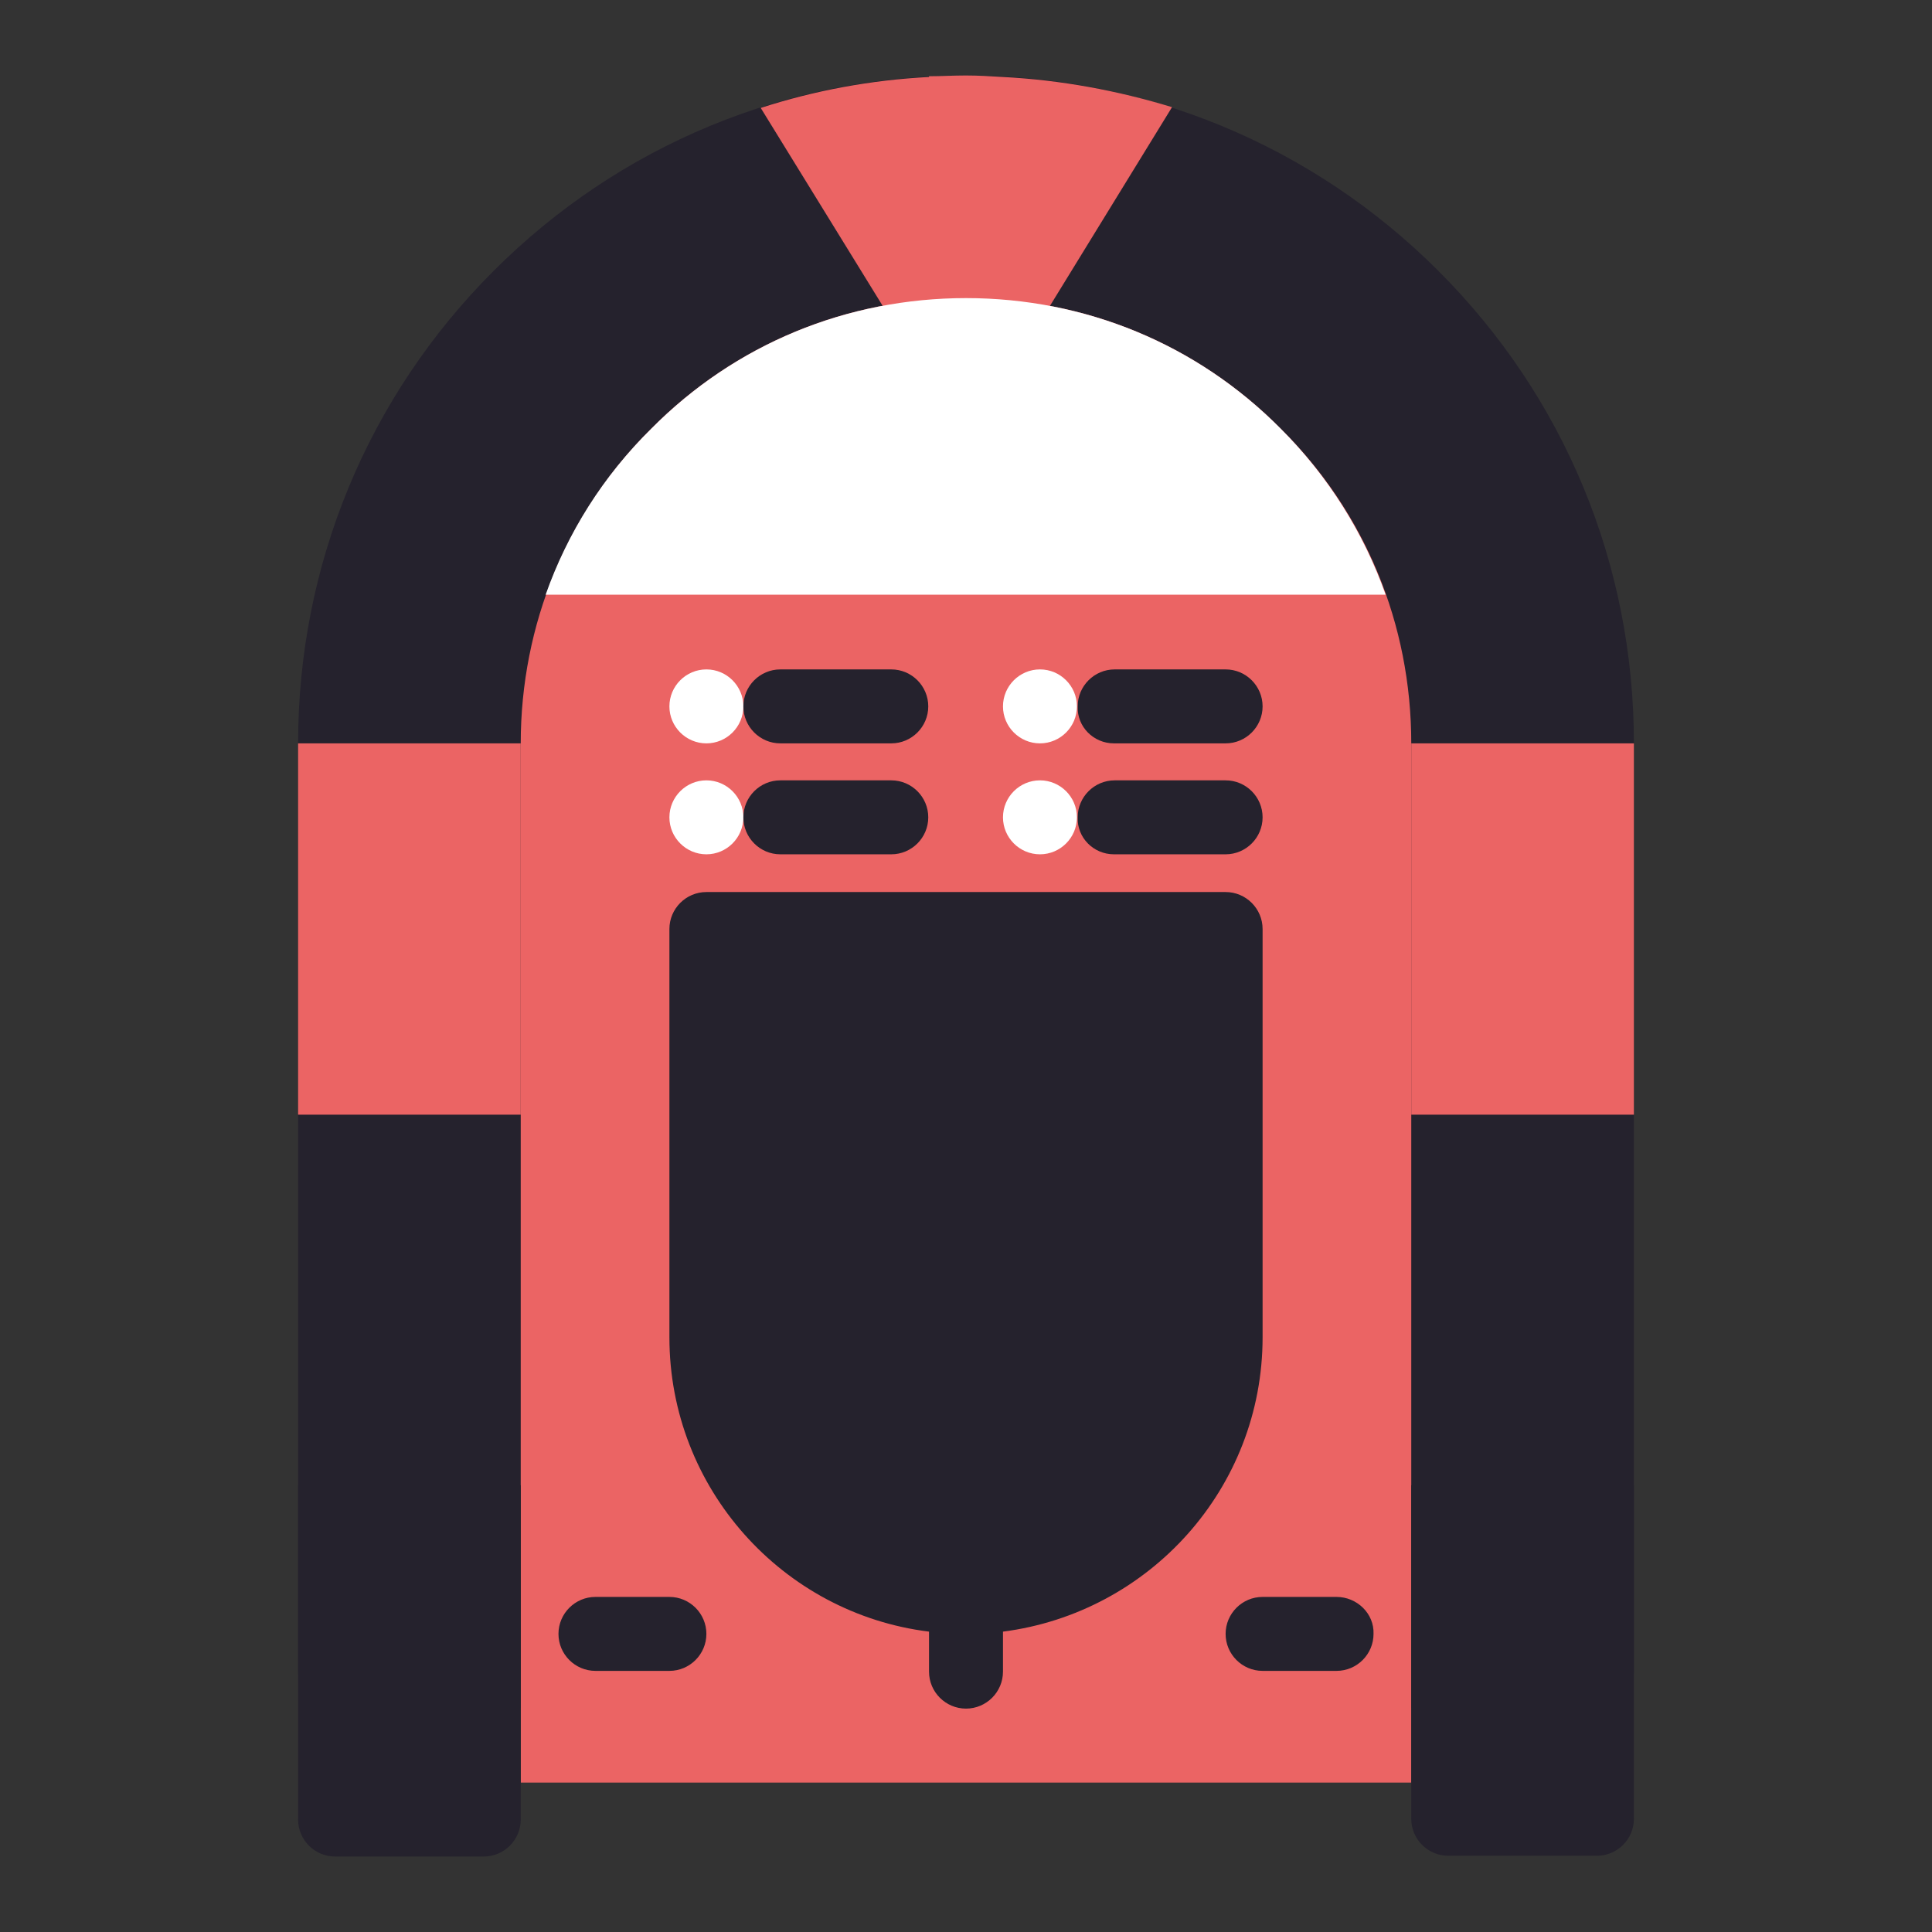
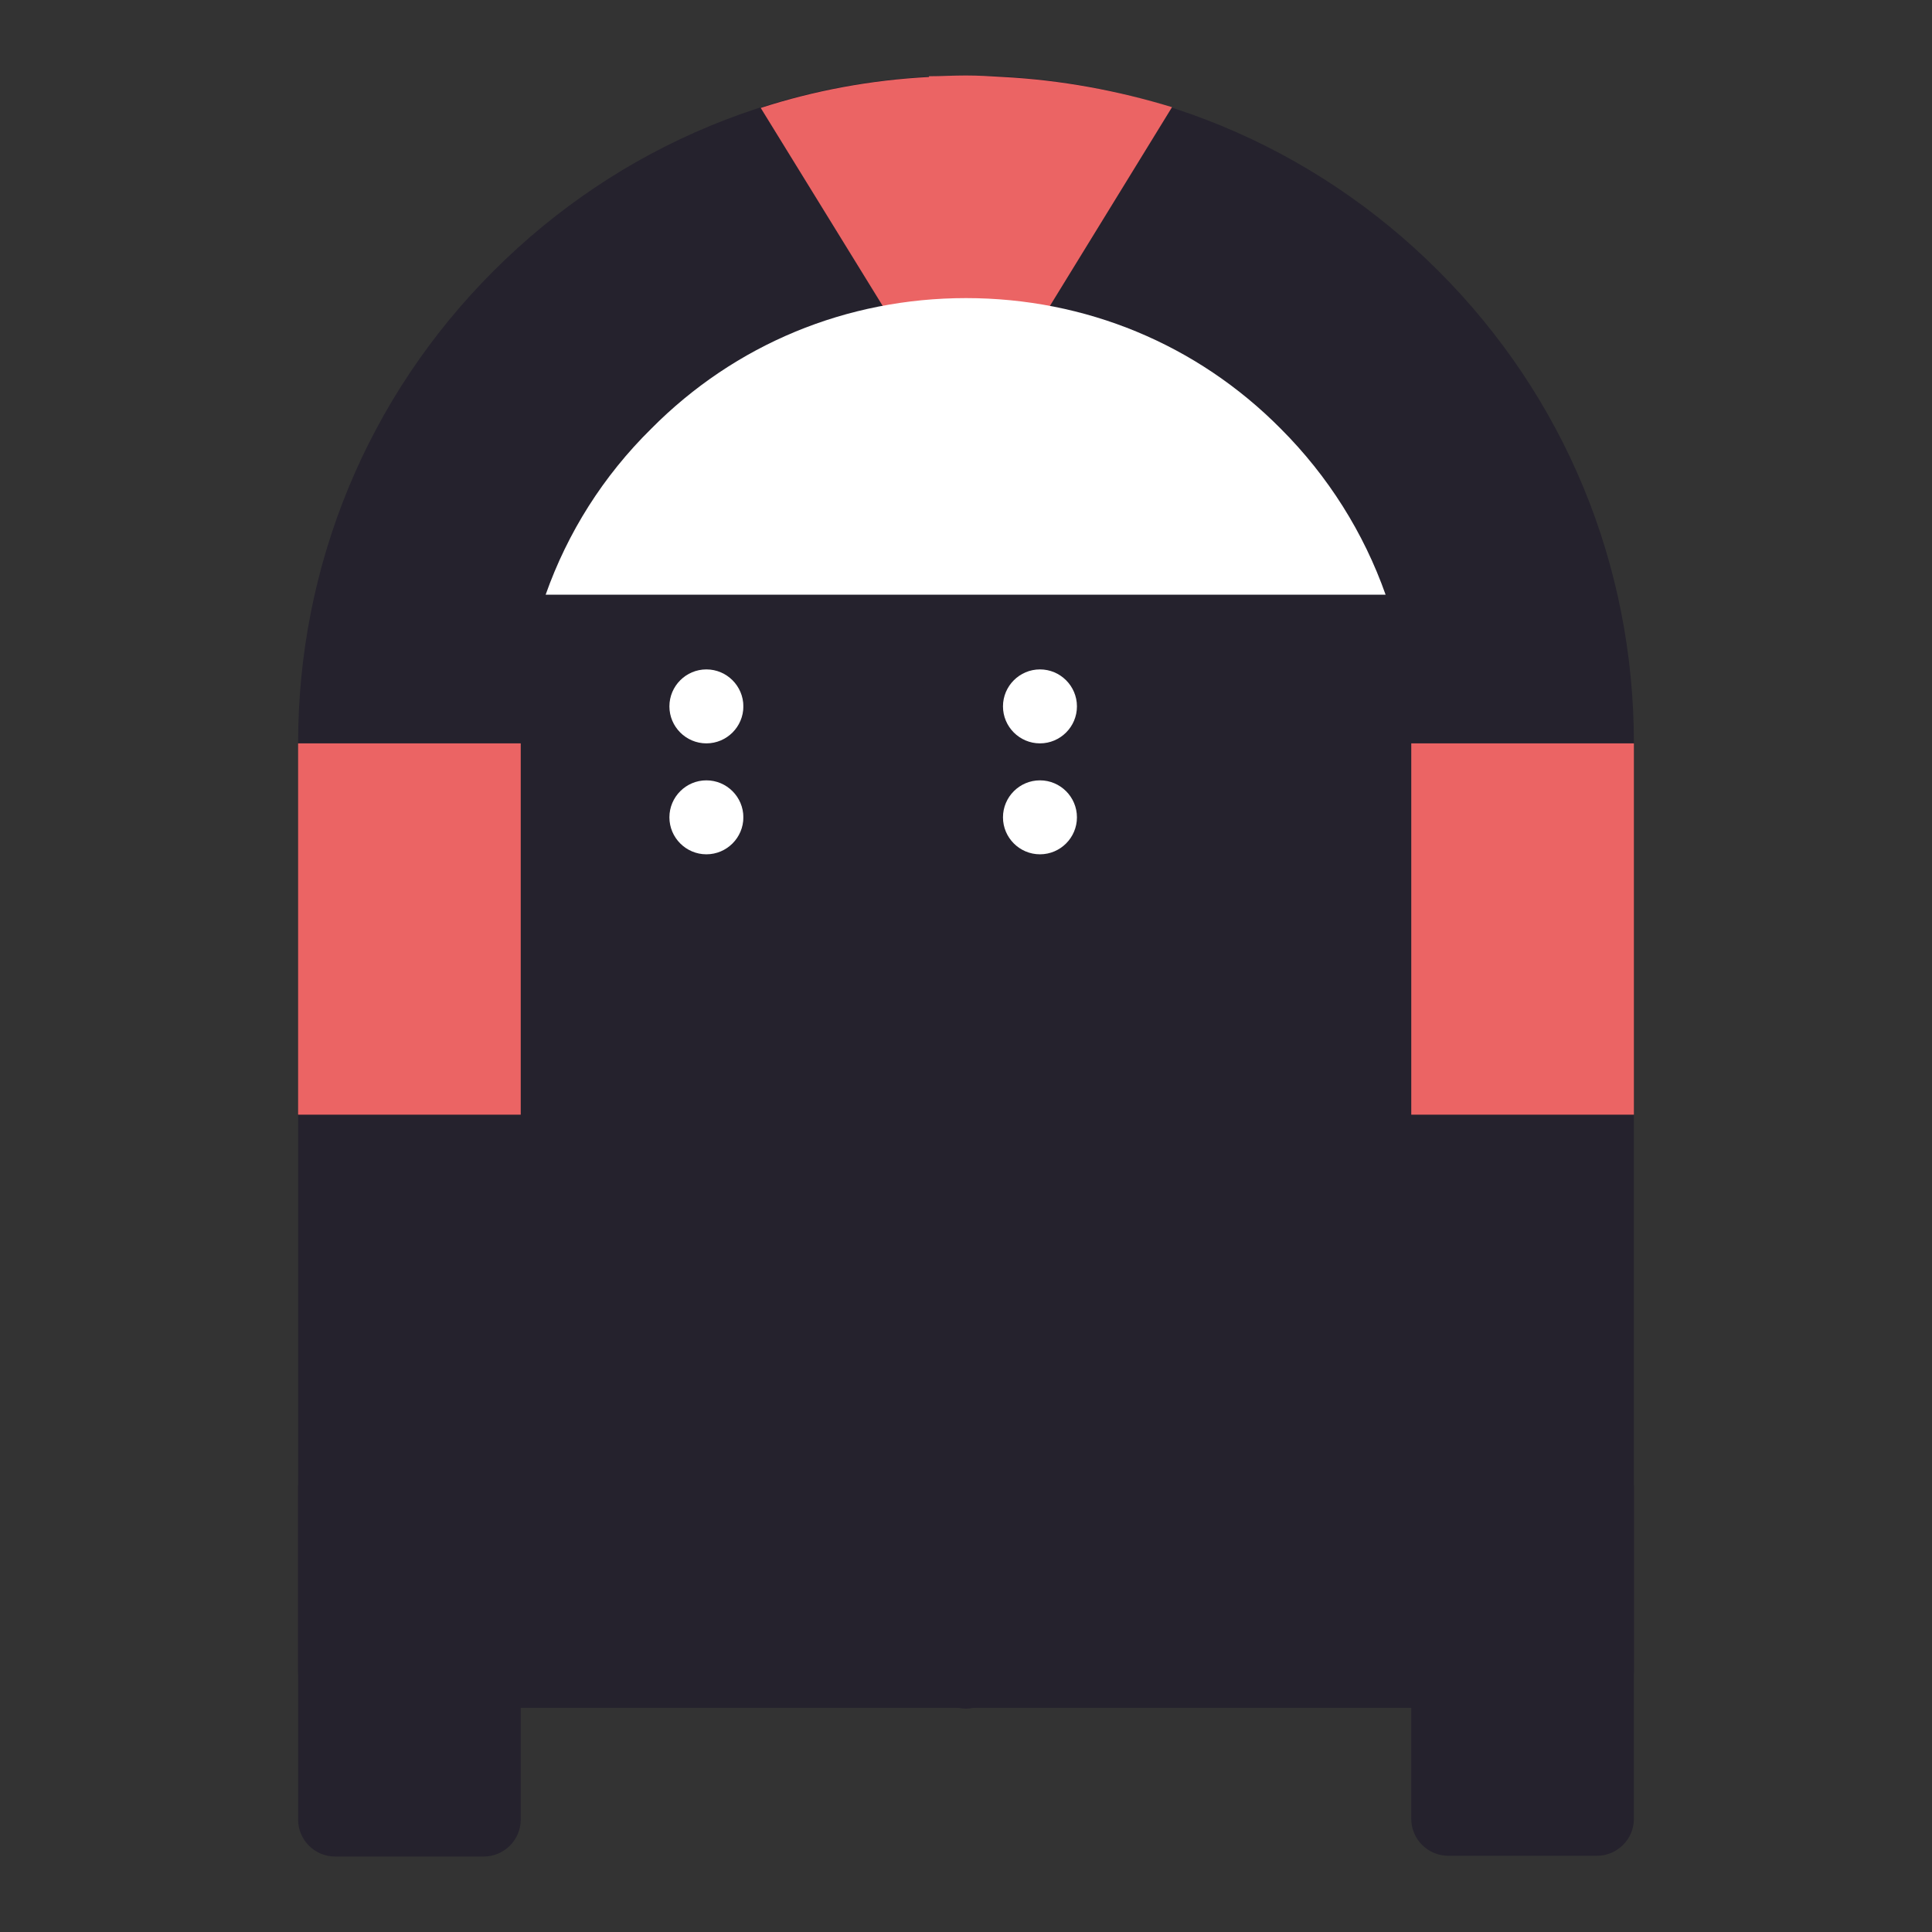
<svg xmlns="http://www.w3.org/2000/svg" version="1.1" x="0px" y="0px" viewBox="0 0 256 256" enable-background="new 0 0 256 256" xml:space="preserve">
  <rect x="0" y="0" width="256" height="256" fill="#333333" stroke="none" />
  <g>
    <path fill="#25222d" d="M205.4,226.3h-161c-2.7,0-4.9-2.2-4.9-4.9V98.5c0-23.6,9.2-45.9,25.9-62.6C82.1,19.2,104.3,10,128,10 c23.6,0,45.9,9.2,62.6,25.9c16.7,16.7,25.9,38.9,25.9,62.6v122.9c0,2.7-2.2,4.9-4.9,4.9H205.4" />
-     <path fill="#eb6464" d="M69,236.2h118V98.5c0-15.8-6.1-30.6-17.3-41.7c-11.1-11.2-25.9-17.3-41.7-17.3s-30.6,6.1-41.7,17.3 C75.1,67.9,69,82.8,69,98.5V236.2z" />
    <path fill="#eb6464" d="M132.9,10.2L132.9,10.2c-1.6-0.1-3.3-0.2-4.9-0.2c-1.7,0-3.3,0.1-4.9,0.1v0.1c-7.7,0.4-15.2,1.8-22.3,4.1 l19.9,32.3l15.8-1.8l18.8-30.6C148.1,12,140.6,10.6,132.9,10.2z" />
    <path fill="#ffffff" d="M98.5,93.6c0,2.7-2.2,4.9-4.9,4.9c-2.7,0-4.9-2.2-4.9-4.9c0-2.7,2.2-4.9,4.9-4.9 C96.3,88.7,98.5,90.9,98.5,93.6z M98.5,108.3c0,2.7-2.2,4.9-4.9,4.9c-2.7,0-4.9-2.2-4.9-4.9c0-2.7,2.2-4.9,4.9-4.9 C96.3,103.4,98.5,105.6,98.5,108.3z M142.7,93.6c0,2.7-2.2,4.9-4.9,4.9c-2.7,0-4.9-2.2-4.9-4.9c0-2.7,2.2-4.9,4.9-4.9 C140.5,88.7,142.7,90.9,142.7,93.6z M142.7,108.3c0,2.7-2.2,4.9-4.9,4.9c-2.7,0-4.9-2.2-4.9-4.9c0-2.7,2.2-4.9,4.9-4.9 C140.5,103.4,142.7,105.6,142.7,108.3z M72.3,78.8h111.3c-2.9-8.2-7.6-15.7-13.9-22c-11.1-11.2-25.9-17.3-41.7-17.3 c-15.8,0-30.6,6.1-41.7,17.3C79.9,63.1,75.2,70.6,72.3,78.8z" />
    <path fill="#25222d" d="M39.5,241.1c0,2.7,2.2,4.9,4.9,4.9h19.7c2.7,0,4.9-2.2,4.9-4.9v-44.3H39.5V241.1z M187,196.8V241 c0,2.7,2.2,4.9,4.9,4.9h19.7c2.7,0,4.9-2.2,4.9-4.9v-44.2H187z" />
    <path fill="#eb6464" d="M39.5,98.5v49.2H69V98.5H39.5z M187,98.5v49.2h29.5V98.5H187z" />
    <path fill="#25222d" d="M103.4,113.2h14.7c2.7,0,4.9-2.2,4.9-4.9c0-2.7-2.2-4.9-4.9-4.9h-14.7c-2.7,0-4.9,2.2-4.9,4.9 S100.7,113.2,103.4,113.2z M103.4,98.5h14.7c2.7,0,4.9-2.2,4.9-4.9c0-2.7-2.2-4.9-4.9-4.9h-14.7c-2.7,0-4.9,2.2-4.9,4.9 S100.7,98.5,103.4,98.5z M147.6,113.2h14.8c2.7,0,4.9-2.2,4.9-4.9c0-2.7-2.2-4.9-4.9-4.9h-14.7c-2.7,0-4.9,2.2-4.9,4.9 C142.7,111,144.9,113.2,147.6,113.2L147.6,113.2z M147.6,98.5h14.8c2.7,0,4.9-2.2,4.9-4.9c0-2.7-2.2-4.9-4.9-4.9h-14.7 c-2.7,0-4.9,2.2-4.9,4.9C142.7,96.3,144.9,98.5,147.6,98.5L147.6,98.5z M88.7,211.6h-9.8c-2.7,0-4.9,2.2-4.9,4.9 c0,2.7,2.2,4.9,4.9,4.9h9.8c2.7,0,4.9-2.2,4.9-4.9C93.6,213.8,91.4,211.6,88.7,211.6z M167.3,177.2v-54.1c0-2.7-2.2-4.9-4.9-4.9 H93.6c-2.7,0-4.9,2.2-4.9,4.9v54.1c0,20,15,36.6,34.4,39v5.3c0,2.7,2.2,4.9,4.9,4.9s4.9-2.2,4.9-4.9v-5.3 C152.3,213.7,167.3,197.2,167.3,177.2z M177.1,211.6h-9.8c-2.7,0-4.9,2.2-4.9,4.9c0,2.7,2.2,4.9,4.9,4.9h9.8c2.7,0,4.9-2.2,4.9-4.9 C182.1,213.8,179.8,211.6,177.1,211.6z" />
  </g>
</svg>